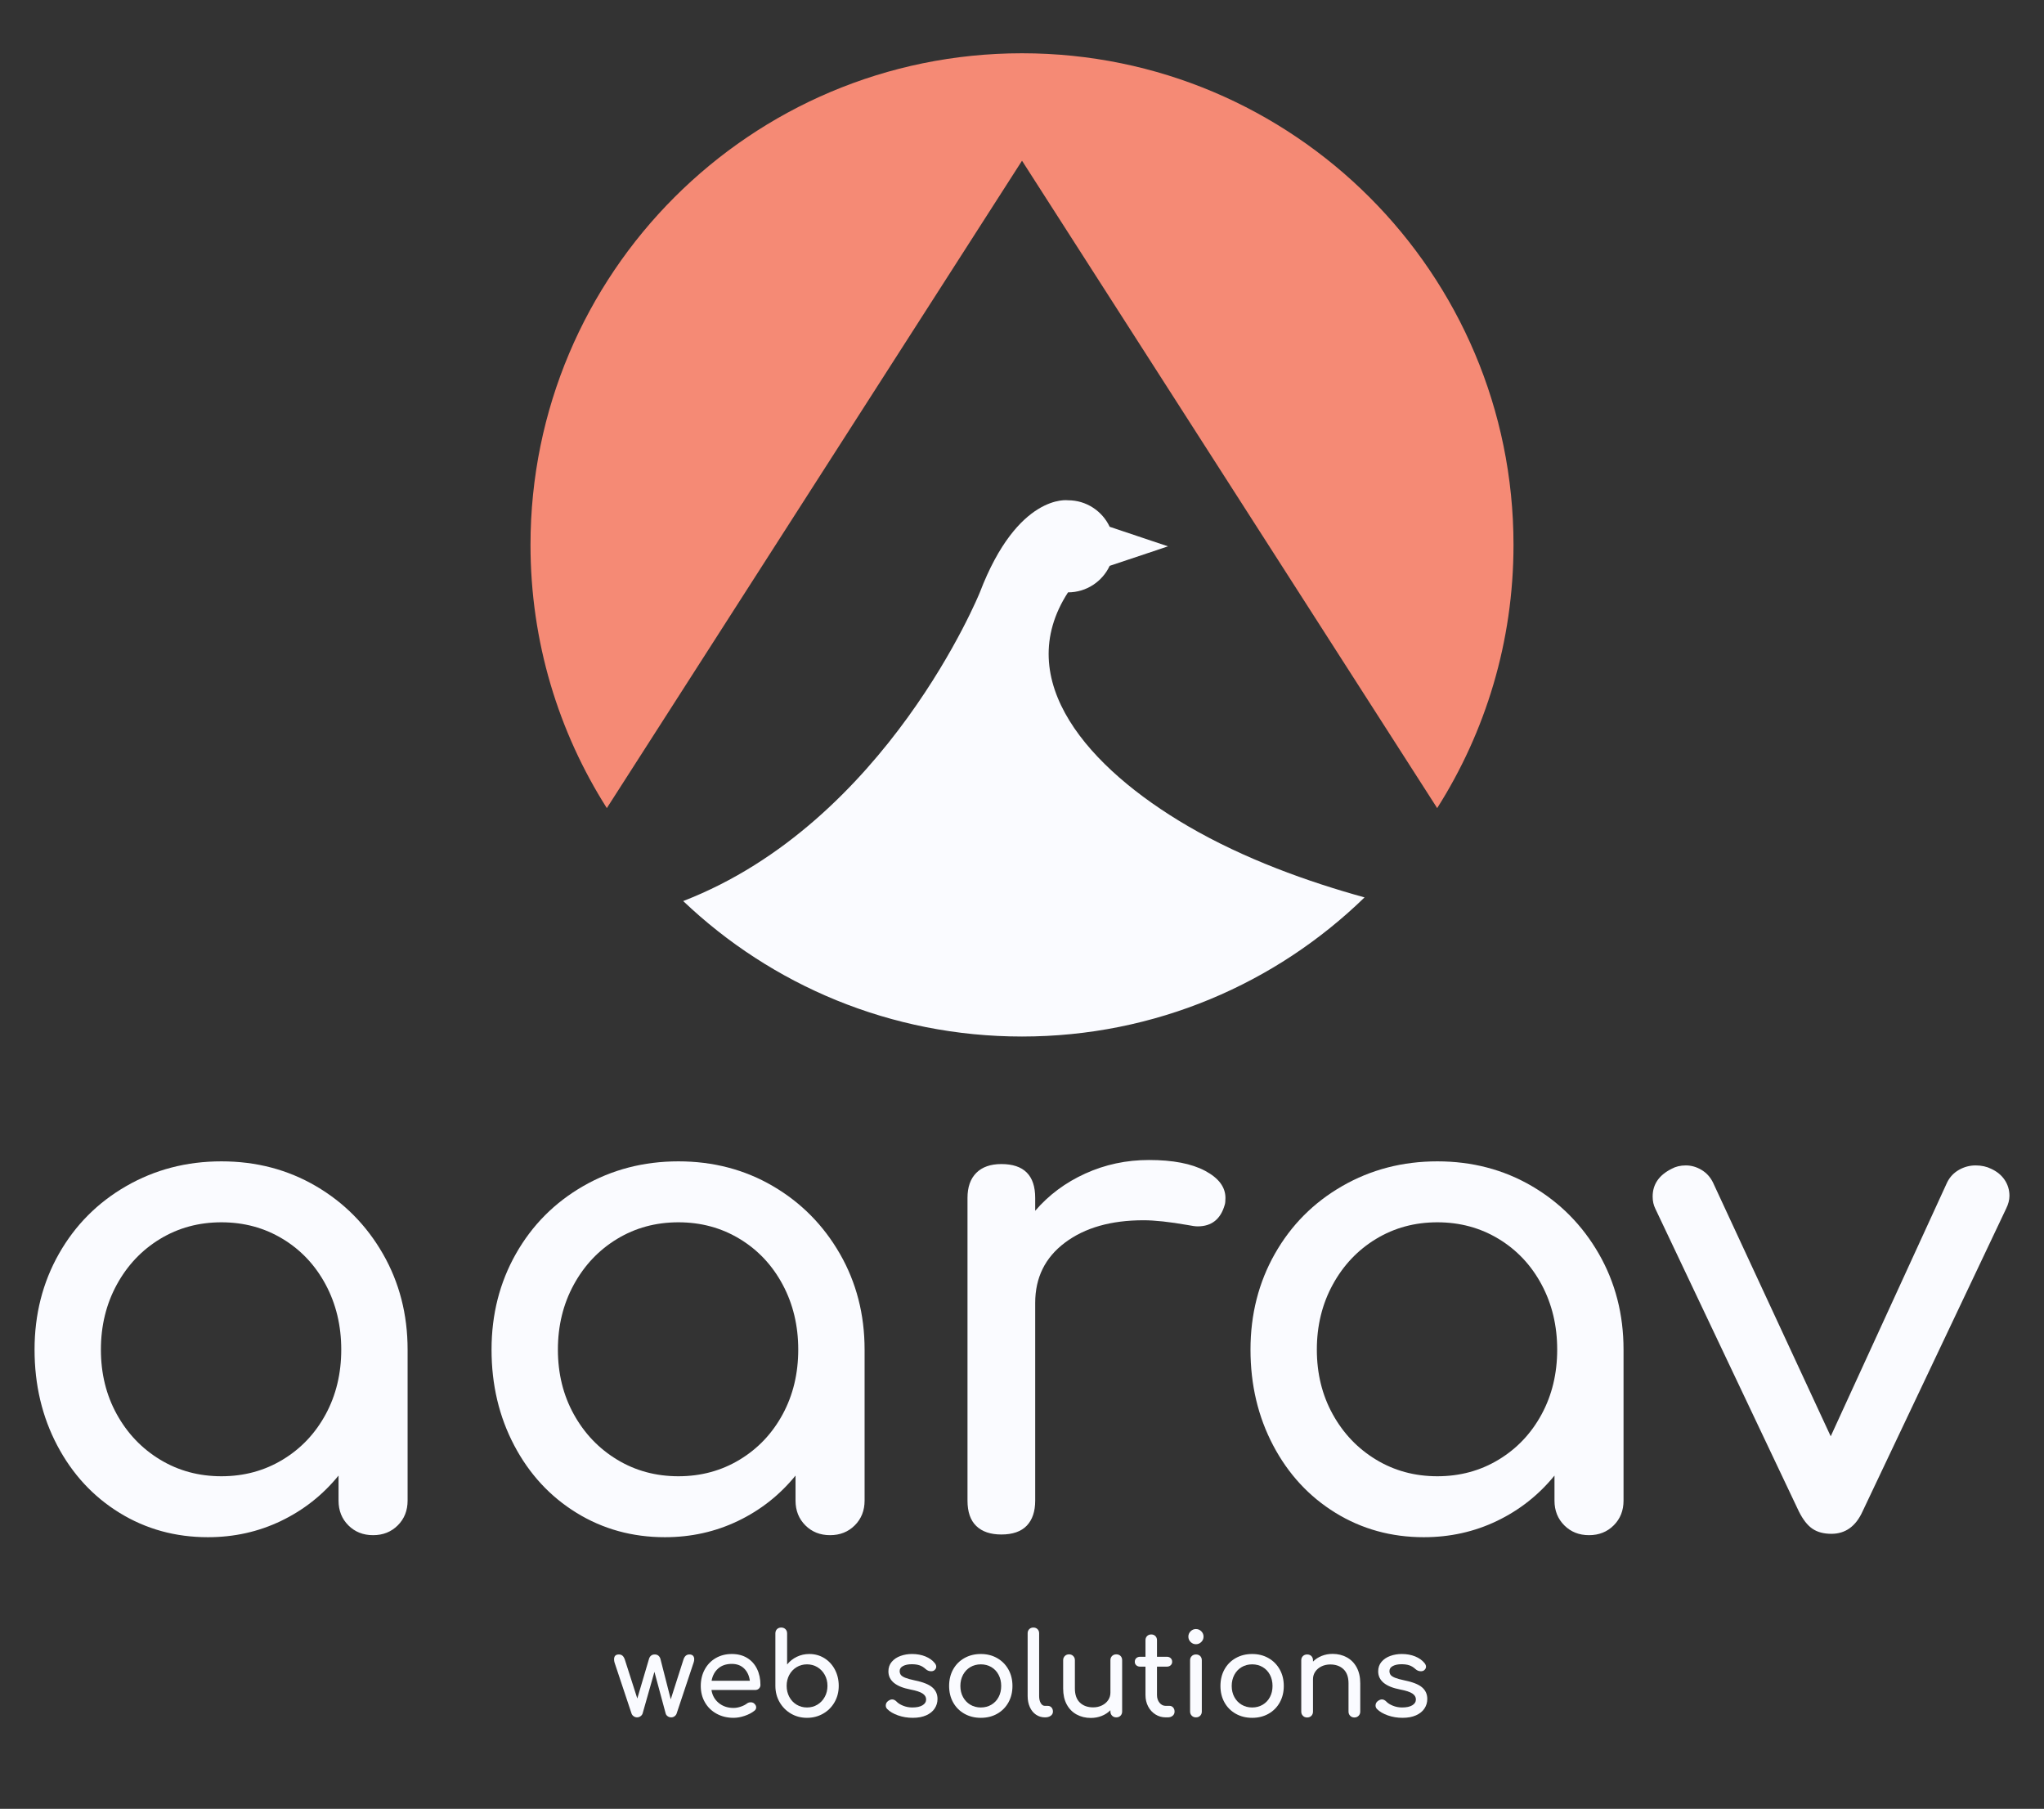
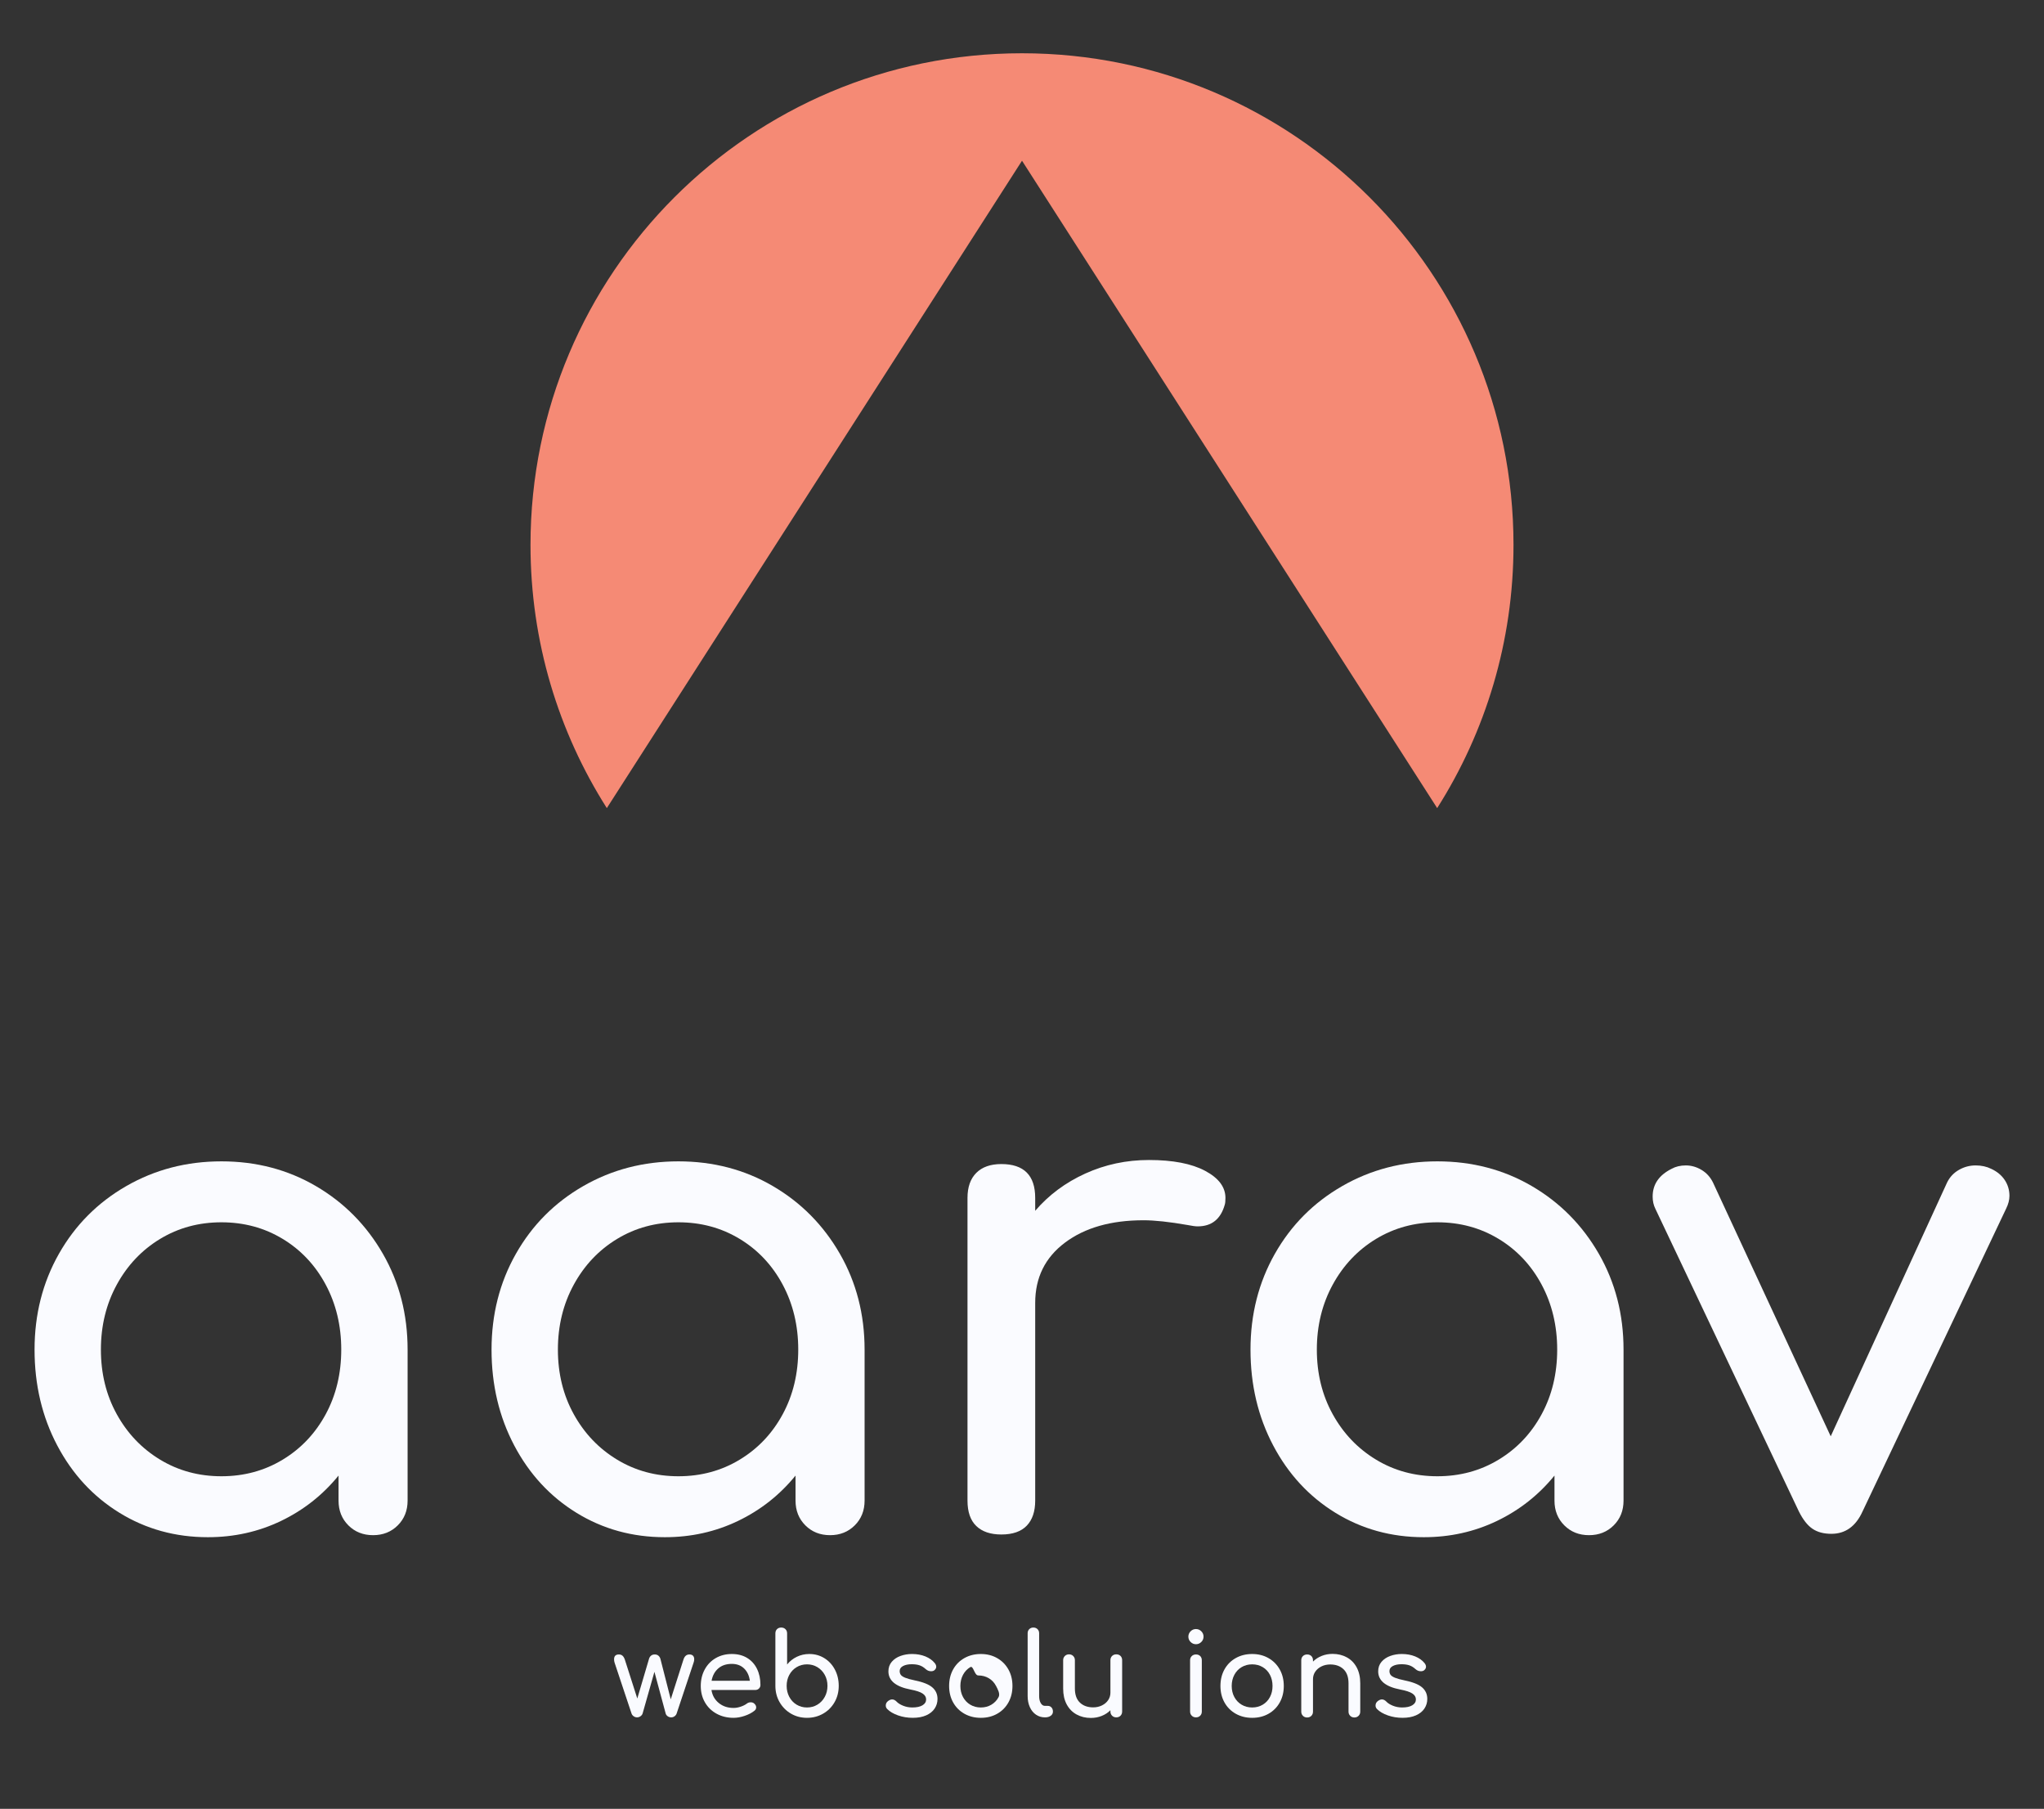
<svg xmlns="http://www.w3.org/2000/svg" version="1.1" id="Layer_1" x="0px" y="0px" width="1028.197px" height="909.655px" viewBox="0 0 1028.197 909.655" enable-background="new 0 0 1028.197 909.655" xml:space="preserve">
  <rect x="0" y="0" width="1028.197" height="909.655" fill="#333333" stroke="none" />
  <g>
    <g>
-       <path fill="#fafbff" d="M597.536,415.436c-49.799-29.049-89.027-73.238-60.287-117.537c9.271,0,17.252-5.455,20.955-13.334    l29.34-9.805l-29.34-9.842c-3.703-7.861-11.684-13.33-20.955-13.33c0,0-25.209-3.668-44.35,46.311    c0,0-46.764,115.611-149.229,155.244c44.354,42.215,104.365,68.127,170.432,68.127c67.01,0,127.785-26.676,172.314-69.967    C658.171,443.518,626.007,432.045,597.536,415.436z" />
      <path fill="#F58A75" d="M514.103,80.824l208.842,325.574c24.305-38.275,38.395-83.676,38.395-132.371    c0-136.547-110.693-247.238-247.236-247.238c-136.551,0-247.244,110.691-247.244,247.238c0,48.695,14.084,94.096,38.393,132.371    L514.103,80.824z" />
    </g>
    <g>
      <path fill="#fafbff" d="M158.89,596.477c14.188,8.291,25.426,19.643,33.717,34.057c8.283,14.422,12.43,30.48,12.43,48.193v75.945    c0,4.996-1.648,9.141-4.939,12.43c-3.293,3.295-7.436,4.939-12.43,4.939c-4.996,0-9.141-1.645-12.43-4.939    c-3.295-3.289-4.939-7.434-4.939-12.43V742.07c-7.949,9.764-17.596,17.367-28.947,22.816c-11.355,5.449-23.617,8.174-36.781,8.174    c-16.348,0-31.164-4.084-44.445-12.258s-23.729-19.465-31.334-33.889c-7.607-14.412-11.408-30.48-11.408-48.188    c0-17.713,4.088-33.771,12.262-48.193c8.172-14.414,19.465-25.766,33.887-34.057c14.416-8.287,30.363-12.43,47.85-12.43    C128.86,584.047,144.698,588.189,158.89,596.477z M142.2,734.068c9.197-5.563,16.402-13.168,21.629-22.818    c5.221-9.646,7.832-20.486,7.832-32.523c0-12.033-2.611-22.932-7.832-32.695c-5.227-9.76-12.432-17.424-21.629-22.99    c-9.193-5.563-19.469-8.346-30.82-8.346c-11.355,0-21.627,2.783-30.822,8.346c-9.193,5.566-16.465,13.23-21.797,22.99    c-5.336,9.764-8.002,20.662-8.002,32.695c0,12.037,2.666,22.877,8.002,32.523c5.332,9.65,12.604,17.256,21.797,22.818    c9.195,5.566,19.467,8.344,30.822,8.344C122.731,742.412,133.007,739.635,142.2,734.068z" />
      <path fill="#fafbff" d="M388.771,596.477c14.188,8.291,25.426,19.643,33.717,34.057c8.285,14.422,12.43,30.48,12.43,48.193v75.945    c0,4.996-1.648,9.141-4.938,12.43c-3.295,3.295-7.438,4.939-12.432,4.939c-4.996,0-9.141-1.645-12.43-4.939    c-3.293-3.289-4.938-7.434-4.938-12.43V742.07c-7.951,9.764-17.598,17.367-28.947,22.816c-11.357,5.449-23.619,8.174-36.783,8.174    c-16.348,0-31.164-4.084-44.445-12.258s-23.729-19.465-31.332-33.889c-7.609-14.412-11.41-30.48-11.41-48.188    c0-17.713,4.088-33.771,12.262-48.193c8.174-14.414,19.465-25.766,33.887-34.057c14.416-8.287,30.365-12.43,47.852-12.43    C358.741,584.047,374.579,588.189,388.771,596.477z M372.083,734.068c9.197-5.563,16.4-13.168,21.627-22.818    c5.221-9.646,7.832-20.486,7.832-32.523c0-12.033-2.611-22.932-7.832-32.695c-5.227-9.76-12.43-17.424-21.627-22.99    c-9.195-5.563-19.471-8.346-30.82-8.346c-11.357,0-21.629,2.783-30.822,8.346c-9.195,5.566-16.467,13.23-21.797,22.99    c-5.338,9.764-8.002,20.662-8.002,32.695c0,12.037,2.664,22.877,8.002,32.523c5.33,9.65,12.602,17.256,21.797,22.818    c9.193,5.566,19.465,8.344,30.822,8.344C352.612,742.412,362.888,739.635,372.083,734.068z" />
      <path fill="#fafbff" d="M606.222,588.814c6.813,3.633,10.217,8.174,10.217,13.623c0,1.59-0.117,2.725-0.342,3.406    c-2.043,7.266-6.588,10.898-13.623,10.898c-1.139,0-2.84-0.227-5.107-0.682c-9.082-1.586-16.463-2.387-22.137-2.387    c-16.348,0-29.518,3.746-39.506,11.242c-9.994,7.492-14.986,17.596-14.986,30.311v99.445c0,5.449-1.42,9.65-4.256,12.602    c-2.842,2.955-7.098,4.428-12.771,4.428c-5.449,0-9.652-1.418-12.602-4.256c-2.953-2.838-4.428-7.094-4.428-12.773V602.438    c0-5.449,1.475-9.646,4.428-12.602c2.949-2.947,7.152-4.43,12.602-4.43c11.352,0,17.027,5.68,17.027,17.031v6.471    c6.813-7.943,15.209-14.189,25.203-18.734c9.988-4.537,20.658-6.809,32.014-6.809    C589.985,583.365,599.411,585.186,606.222,588.814z" />
      <path fill="#fafbff" d="M770.546,596.477c14.188,8.291,25.424,19.643,33.717,34.057c8.283,14.422,12.43,30.48,12.43,48.193v75.945    c0,4.996-1.65,9.141-4.939,12.43c-3.293,3.295-7.438,4.939-12.43,4.939c-4.998,0-9.141-1.645-12.43-4.939    c-3.295-3.289-4.939-7.434-4.939-12.43V742.07c-7.949,9.764-17.596,17.367-28.947,22.816c-11.357,5.449-23.617,8.174-36.781,8.174    c-16.348,0-31.164-4.084-44.445-12.258c-13.283-8.174-23.729-19.465-31.334-33.889c-7.609-14.412-11.408-30.48-11.408-48.188    c0-17.713,4.086-33.771,12.26-48.193c8.174-14.414,19.467-25.766,33.889-34.057c14.416-8.287,30.363-12.43,47.85-12.43    C740.517,584.047,756.353,588.189,770.546,596.477z M753.856,734.068c9.197-5.563,16.402-13.168,21.627-22.818    c5.223-9.646,7.834-20.486,7.834-32.523c0-12.033-2.611-22.932-7.834-32.695c-5.225-9.76-12.43-17.424-21.627-22.99    c-9.195-5.563-19.469-8.346-30.82-8.346c-11.357,0-21.627,2.783-30.822,8.346c-9.195,5.566-16.465,13.23-21.797,22.99    c-5.336,9.764-8.002,20.662-8.002,32.695c0,12.037,2.666,22.877,8.002,32.523c5.332,9.65,12.602,17.256,21.797,22.818    c9.195,5.566,19.465,8.344,30.822,8.344C734.388,742.412,744.661,739.635,753.856,734.068z" />
      <path fill="#fafbff" d="M1008.431,593.414c1.586,2.381,2.385,5.051,2.385,8.002c0,2.043-0.57,4.201-1.701,6.471l-72.203,152.234    c-3.404,7.49-8.633,11.236-15.666,11.236c-3.863,0-7.041-0.85-9.535-2.553c-2.502-1.703-4.77-4.596-6.813-8.684l-72.201-152.234    c-0.91-1.816-1.363-3.859-1.363-6.133c0-6.131,3.178-10.779,9.537-13.961c2.045-1.135,4.428-1.703,7.152-1.703    s5.332,0.74,7.832,2.213c2.498,1.479,4.43,3.574,5.791,6.299l59.26,127.719l58.576-127.719c1.363-2.725,3.348-4.82,5.963-6.299    c2.605-1.473,5.391-2.213,8.342-2.213c2.949,0,5.561,0.568,7.834,1.703C1004.567,589.152,1006.841,591.027,1008.431,593.414z" />
    </g>
    <g>
      <path fill="#fafbff" d="M348.604,832.665c0.404,0.425,0.607,1.003,0.607,1.735c0,0.617-0.096,1.177-0.289,1.677l-8.561,25.68    c-0.193,0.54-0.539,0.993-1.041,1.358c-0.5,0.367-1.061,0.55-1.676,0.55c-0.656,0-1.244-0.183-1.766-0.55    c-0.52-0.365-0.857-0.818-1.012-1.358l-5.668-20.995l-5.957,20.995c-0.193,0.54-0.549,0.993-1.07,1.358    c-0.52,0.367-1.09,0.55-1.705,0.55c-0.617,0-1.186-0.183-1.707-0.55c-0.52-0.365-0.877-0.818-1.068-1.358l-8.561-25.68    c-0.154-0.5-0.23-1.041-0.23-1.619c0-1.619,0.809-2.429,2.428-2.429c0.732,0,1.34,0.212,1.822,0.636    c0.482,0.425,0.877,1.099,1.186,2.024l6.246,19.49l5.9-19.953c0.191-0.655,0.529-1.186,1.012-1.591    c0.48-0.404,1.107-0.606,1.879-0.606c0.732,0,1.34,0.202,1.822,0.606c0.482,0.405,0.818,0.936,1.012,1.591l5.205,20.358    l6.363-19.896c0.539-1.773,1.541-2.66,3.006-2.66C347.593,832.029,348.2,832.241,348.604,832.665z" />
      <path fill="#fafbff" d="M381.774,849.177c-0.502,0.483-1.139,0.724-1.908,0.724h-21.979c0.424,2.699,1.648,4.878,3.672,6.535    c2.025,1.658,4.502,2.487,7.434,2.487c1.156,0,2.361-0.212,3.613-0.637c1.254-0.424,2.285-0.944,3.096-1.562    c0.539-0.424,1.176-0.636,1.908-0.636s1.311,0.193,1.734,0.578c0.693,0.578,1.041,1.234,1.041,1.967    c0,0.693-0.309,1.271-0.926,1.734c-1.311,1.041-2.939,1.89-4.887,2.545c-1.947,0.656-3.809,0.983-5.58,0.983    c-3.162,0-5.996-0.685-8.502-2.054c-2.508-1.368-4.465-3.268-5.871-5.696c-1.408-2.429-2.111-5.186-2.111-8.271    c0-3.084,0.666-5.851,1.996-8.3c1.33-2.448,3.18-4.356,5.553-5.726c2.371-1.368,5.061-2.053,8.066-2.053    c2.969,0,5.533,0.656,7.693,1.966c2.158,1.312,3.816,3.144,4.973,5.495c1.158,2.352,1.736,5.051,1.736,8.097    C382.526,848.088,382.274,848.695,381.774,849.177z M361.271,839.085c-1.754,1.542-2.861,3.605-3.324,6.188h19.258    c-0.346-2.583-1.311-4.646-2.891-6.188c-1.582-1.542-3.645-2.313-6.189-2.313C365.31,836.771,363.024,837.543,361.271,839.085z" />
      <path fill="#fafbff" d="M392.993,818.495c0.848,0,1.551,0.271,2.111,0.81c0.559,0.541,0.838,1.254,0.838,2.141v15.615    c1.35-1.657,2.988-2.949,4.916-3.875s4.01-1.388,6.246-1.388c2.777,0,5.293,0.693,7.549,2.082c2.256,1.388,4.027,3.307,5.32,5.755    c1.291,2.448,1.938,5.176,1.938,8.184c0,3.007-0.693,5.735-2.082,8.184c-1.389,2.449-3.307,4.376-5.754,5.783    c-2.449,1.408-5.158,2.111-8.127,2.111s-5.658-0.703-8.068-2.111c-2.41-1.407-4.318-3.334-5.725-5.783    c-1.408-2.448-2.111-5.177-2.111-8.184v-26.373c0-0.887,0.27-1.6,0.809-2.141C391.394,818.766,392.106,818.495,392.993,818.495z     M405.948,858.691c1.928,0,3.672-0.472,5.234-1.417c1.561-0.944,2.795-2.246,3.701-3.904c0.906-1.657,1.359-3.508,1.359-5.552    s-0.453-3.885-1.359-5.523s-2.141-2.93-3.701-3.875c-1.563-0.944-3.307-1.417-5.234-1.417s-3.672,0.473-5.234,1.417    c-1.561,0.945-2.785,2.236-3.672,3.875s-1.33,3.479-1.33,5.523s0.443,3.895,1.33,5.552c0.887,1.658,2.111,2.96,3.672,3.904    C402.276,858.22,404.021,858.691,405.948,858.691z" />
      <path fill="#fafbff" d="M465.491,833.012c1.984,0.811,3.557,1.929,4.713,3.354c0.5,0.617,0.752,1.234,0.752,1.852    c0,0.655-0.328,1.253-0.982,1.792c-0.426,0.31-0.965,0.463-1.621,0.463c-1.002,0-1.908-0.366-2.717-1.099    c-0.965-0.887-1.986-1.513-3.066-1.88c-1.08-0.366-2.391-0.549-3.932-0.549c-1.775,0-3.23,0.299-4.367,0.896    c-1.139,0.598-1.707,1.437-1.707,2.516c0,0.771,0.193,1.417,0.578,1.938c0.387,0.521,1.119,1.003,2.199,1.445    c1.078,0.444,2.641,0.878,4.684,1.302c4.203,0.849,7.182,2.024,8.936,3.528c1.754,1.503,2.633,3.451,2.633,5.841    c0,1.774-0.482,3.384-1.447,4.829c-0.963,1.446-2.381,2.584-4.25,3.413c-1.871,0.829-4.117,1.243-6.738,1.243    c-2.623,0-5.09-0.405-7.402-1.215c-2.314-0.81-4.127-1.869-5.438-3.181c-0.502-0.501-0.752-1.099-0.752-1.793    c0-0.926,0.385-1.678,1.158-2.256c0.73-0.539,1.406-0.81,2.023-0.81c0.771,0,1.504,0.347,2.197,1.041    c0.732,0.81,1.832,1.514,3.297,2.111s3.027,0.896,4.686,0.896c2.197,0,3.902-0.366,5.117-1.099s1.822-1.716,1.822-2.95    c0-1.194-0.598-2.188-1.793-2.979c-1.195-0.79-3.219-1.455-6.072-1.995c-7.402-1.426-11.105-4.473-11.105-9.139    c0-1.889,0.559-3.488,1.678-4.8c1.117-1.311,2.582-2.294,4.396-2.95c1.811-0.654,3.738-0.982,5.783-0.982    C461.259,831.798,463.505,832.202,465.491,833.012z" />
-       <path fill="#fafbff" d="M501.579,833.851c2.41,1.369,4.299,3.268,5.668,5.697c1.369,2.429,2.053,5.205,2.053,8.328    c0,3.085-0.674,5.842-2.023,8.271s-3.23,4.328-5.639,5.696c-2.41,1.369-5.158,2.054-8.242,2.054c-3.086,0-5.842-0.685-8.27-2.054    c-2.43-1.368-4.32-3.268-5.668-5.696c-1.352-2.429-2.025-5.186-2.025-8.271c0-3.123,0.674-5.899,2.025-8.328    c1.348-2.43,3.238-4.328,5.668-5.697c2.428-1.368,5.184-2.053,8.27-2.053C496.44,831.798,499.169,832.482,501.579,833.851z     M488.104,838.391c-1.563,0.926-2.787,2.218-3.674,3.875c-0.887,1.658-1.33,3.528-1.33,5.61s0.443,3.942,1.33,5.581    c0.887,1.64,2.111,2.921,3.674,3.846c1.561,0.926,3.324,1.389,5.291,1.389s3.73-0.463,5.293-1.389    c1.561-0.925,2.775-2.206,3.643-3.846c0.867-1.639,1.301-3.499,1.301-5.581s-0.434-3.952-1.301-5.61    c-0.867-1.657-2.082-2.949-3.643-3.875c-1.563-0.925-3.326-1.388-5.293-1.388S489.665,837.466,488.104,838.391z" />
+       <path fill="#fafbff" d="M501.579,833.851c2.41,1.369,4.299,3.268,5.668,5.697c1.369,2.429,2.053,5.205,2.053,8.328    c0,3.085-0.674,5.842-2.023,8.271s-3.23,4.328-5.639,5.696c-2.41,1.369-5.158,2.054-8.242,2.054c-3.086,0-5.842-0.685-8.27-2.054    c-2.43-1.368-4.32-3.268-5.668-5.696c-1.352-2.429-2.025-5.186-2.025-8.271c0-3.123,0.674-5.899,2.025-8.328    c1.348-2.43,3.238-4.328,5.668-5.697c2.428-1.368,5.184-2.053,8.27-2.053C496.44,831.798,499.169,832.482,501.579,833.851z     M488.104,838.391c-1.563,0.926-2.787,2.218-3.674,3.875c-0.887,1.658-1.33,3.528-1.33,5.61s0.443,3.942,1.33,5.581    c0.887,1.64,2.111,2.921,3.674,3.846c1.561,0.926,3.324,1.389,5.291,1.389s3.73-0.463,5.293-1.389    c1.561-0.925,2.775-2.206,3.643-3.846s-0.434-3.952-1.301-5.61    c-0.867-1.657-2.082-2.949-3.643-3.875c-1.563-0.925-3.326-1.388-5.293-1.388S489.665,837.466,488.104,838.391z" />
      <path fill="#fafbff" d="M517.743,819.305c0.539-0.539,1.234-0.81,2.082-0.81s1.543,0.271,2.082,0.81    c0.539,0.541,0.811,1.234,0.811,2.082v31.579c0,1.427,0.27,2.603,0.809,3.527c0.541,0.926,1.234,1.389,2.082,1.389h1.447    c0.77,0,1.396,0.27,1.879,0.81s0.723,1.234,0.723,2.082c0,0.849-0.367,1.542-1.098,2.082c-0.734,0.54-1.678,0.81-2.834,0.81    h-0.117c-1.658,0-3.15-0.453-4.482-1.359c-1.33-0.905-2.361-2.178-3.094-3.817c-0.732-1.638-1.098-3.479-1.098-5.522v-31.579    C516.935,820.539,517.202,819.846,517.743,819.305z" />
      <path fill="#fafbff" d="M563.663,832.78c0.541,0.541,0.811,1.254,0.811,2.141v25.795c0,0.849-0.27,1.552-0.811,2.11    c-0.539,0.56-1.252,0.839-2.139,0.839c-0.85,0-1.553-0.279-2.111-0.839c-0.559-0.559-0.838-1.262-0.838-2.11v-0.637    c-1.234,1.234-2.699,2.188-4.396,2.863s-3.51,1.012-5.436,1.012c-2.662,0-5.053-0.578-7.172-1.735    c-2.121-1.156-3.779-2.843-4.975-5.061c-1.195-2.217-1.793-4.887-1.793-8.01v-14.228c0-0.848,0.279-1.552,0.838-2.111    c0.559-0.559,1.264-0.839,2.111-0.839s1.553,0.28,2.111,0.839c0.559,0.56,0.84,1.264,0.84,2.111v14.228    c0,3.123,0.838,5.485,2.516,7.085c1.676,1.601,3.902,2.4,6.68,2.4c1.619,0,3.094-0.327,4.424-0.983    c1.33-0.655,2.371-1.542,3.123-2.661c0.752-1.117,1.129-2.371,1.129-3.759v-16.31c0-0.887,0.279-1.6,0.838-2.141    c0.559-0.539,1.262-0.81,2.111-0.81C562.411,831.971,563.124,832.241,563.663,832.78z" />
-       <path fill="#fafbff" d="M590.124,858.691c0.48,0.54,0.723,1.234,0.723,2.082c0,0.849-0.318,1.542-0.955,2.082    s-1.455,0.81-2.457,0.81h-1.041c-1.891,0-3.615-0.491-5.178-1.475c-1.561-0.983-2.785-2.322-3.672-4.02    c-0.887-1.696-1.33-3.605-1.33-5.726v-14.286h-2.66c-0.811,0-1.467-0.231-1.967-0.693c-0.502-0.463-0.752-1.041-0.752-1.735    c0-0.771,0.25-1.388,0.752-1.851c0.5-0.463,1.156-0.694,1.967-0.694h2.66v-8.328c0-0.848,0.27-1.542,0.809-2.082    c0.541-0.54,1.234-0.81,2.082-0.81s1.543,0.27,2.084,0.81c0.539,0.54,0.809,1.234,0.809,2.082v8.328h4.916    c0.811,0,1.465,0.231,1.967,0.694c0.5,0.463,0.752,1.08,0.752,1.851c0,0.694-0.252,1.272-0.752,1.735    c-0.502,0.462-1.156,0.693-1.967,0.693h-4.916v14.286c0,1.542,0.424,2.834,1.273,3.875c0.848,1.041,1.889,1.562,3.123,1.562h1.965    C589.054,857.882,589.64,858.151,590.124,858.691z" />
      <path fill="#fafbff" d="M604.292,820.375c0.752,0.752,1.129,1.648,1.129,2.689s-0.377,1.938-1.129,2.689s-1.648,1.128-2.689,1.128    s-1.938-0.376-2.689-1.128s-1.127-1.648-1.127-2.689s0.375-1.938,1.127-2.689s1.648-1.128,2.689-1.128    S603.54,819.623,604.292,820.375z M599.491,832.839c0.559-0.54,1.264-0.81,2.111-0.81c0.887,0,1.6,0.27,2.141,0.81    c0.539,0.54,0.809,1.253,0.809,2.14v25.737c0,0.849-0.27,1.552-0.809,2.11c-0.541,0.56-1.254,0.839-2.141,0.839    c-0.848,0-1.553-0.279-2.111-0.839c-0.559-0.559-0.838-1.262-0.838-2.11v-25.737C598.653,834.092,598.933,833.379,599.491,832.839    z" />
      <path fill="#fafbff" d="M638.067,833.851c2.41,1.369,4.299,3.268,5.668,5.697c1.369,2.429,2.053,5.205,2.053,8.328    c0,3.085-0.674,5.842-2.023,8.271s-3.23,4.328-5.639,5.696c-2.41,1.369-5.158,2.054-8.242,2.054c-3.086,0-5.842-0.685-8.27-2.054    c-2.43-1.368-4.32-3.268-5.668-5.696c-1.352-2.429-2.025-5.186-2.025-8.271c0-3.123,0.674-5.899,2.025-8.328    c1.348-2.43,3.238-4.328,5.668-5.697c2.428-1.368,5.184-2.053,8.27-2.053C632.929,831.798,635.657,832.482,638.067,833.851z     M624.593,838.391c-1.563,0.926-2.787,2.218-3.674,3.875c-0.887,1.658-1.33,3.528-1.33,5.61s0.443,3.942,1.33,5.581    c0.887,1.64,2.111,2.921,3.674,3.846c1.561,0.926,3.324,1.389,5.291,1.389s3.73-0.463,5.293-1.389    c1.561-0.925,2.775-2.206,3.643-3.846c0.867-1.639,1.301-3.499,1.301-5.581s-0.434-3.952-1.301-5.61    c-0.867-1.657-2.082-2.949-3.643-3.875c-1.563-0.925-3.326-1.388-5.293-1.388S626.153,837.466,624.593,838.391z" />
      <path fill="#fafbff" d="M677.481,833.475c2.121,1.157,3.779,2.844,4.975,5.061c1.193,2.218,1.793,4.888,1.793,8.011v14.228    c0,0.849-0.281,1.553-0.84,2.11c-0.559,0.56-1.262,0.839-2.109,0.839c-0.85,0-1.553-0.279-2.111-0.839    c-0.561-0.558-0.84-1.262-0.84-2.11v-14.228c0-3.123-0.838-5.484-2.516-7.085c-1.678-1.6-3.904-2.4-6.68-2.4    c-1.619,0-3.094,0.328-4.424,0.983c-1.33,0.656-2.371,1.542-3.123,2.66c-0.752,1.119-1.129,2.371-1.129,3.76v16.31    c0,0.849-0.27,1.553-0.809,2.11c-0.541,0.56-1.254,0.839-2.141,0.839c-0.848,0-1.553-0.279-2.111-0.839    c-0.559-0.558-0.838-1.262-0.838-2.11v-25.795c0-0.887,0.279-1.6,0.838-2.14s1.264-0.81,2.111-0.81c0.887,0,1.6,0.27,2.141,0.81    c0.539,0.54,0.809,1.253,0.809,2.14v0.636c1.234-1.233,2.699-2.188,4.396-2.862c1.695-0.674,3.508-1.013,5.436-1.013    C672.97,831.739,675.36,832.318,677.481,833.475z" />
      <path fill="#fafbff" d="M711.864,833.012c1.986,0.811,3.557,1.929,4.713,3.354c0.502,0.617,0.752,1.234,0.752,1.852    c0,0.655-0.328,1.253-0.982,1.792c-0.424,0.31-0.965,0.463-1.619,0.463c-1.004,0-1.908-0.366-2.719-1.099    c-0.965-0.887-1.986-1.513-3.064-1.88c-1.08-0.366-2.393-0.549-3.934-0.549c-1.773,0-3.23,0.299-4.367,0.896    s-1.705,1.437-1.705,2.516c0,0.771,0.191,1.417,0.578,1.938c0.385,0.521,1.117,1.003,2.197,1.445    c1.08,0.444,2.641,0.878,4.686,1.302c4.201,0.849,7.18,2.024,8.936,3.528c1.754,1.503,2.631,3.451,2.631,5.841    c0,1.774-0.482,3.384-1.445,4.829c-0.965,1.446-2.381,2.584-4.252,3.413c-1.869,0.829-4.115,1.243-6.736,1.243    c-2.623,0-5.09-0.405-7.404-1.215c-2.313-0.81-4.125-1.869-5.436-3.181c-0.502-0.501-0.752-1.099-0.752-1.793    c0-0.926,0.385-1.678,1.156-2.256c0.732-0.539,1.406-0.81,2.023-0.81c0.771,0,1.504,0.347,2.199,1.041    c0.73,0.81,1.83,1.514,3.297,2.111c1.465,0.598,3.025,0.896,4.684,0.896c2.197,0,3.904-0.366,5.119-1.099s1.822-1.716,1.822-2.95    c0-1.194-0.6-2.188-1.793-2.979c-1.197-0.79-3.221-1.455-6.074-1.995c-7.402-1.426-11.104-4.473-11.104-9.139    c0-1.889,0.559-3.488,1.678-4.8c1.117-1.311,2.582-2.294,4.395-2.95c1.813-0.654,3.74-0.982,5.783-0.982    C707.632,831.798,709.878,832.202,711.864,833.012z" />
    </g>
  </g>
</svg>